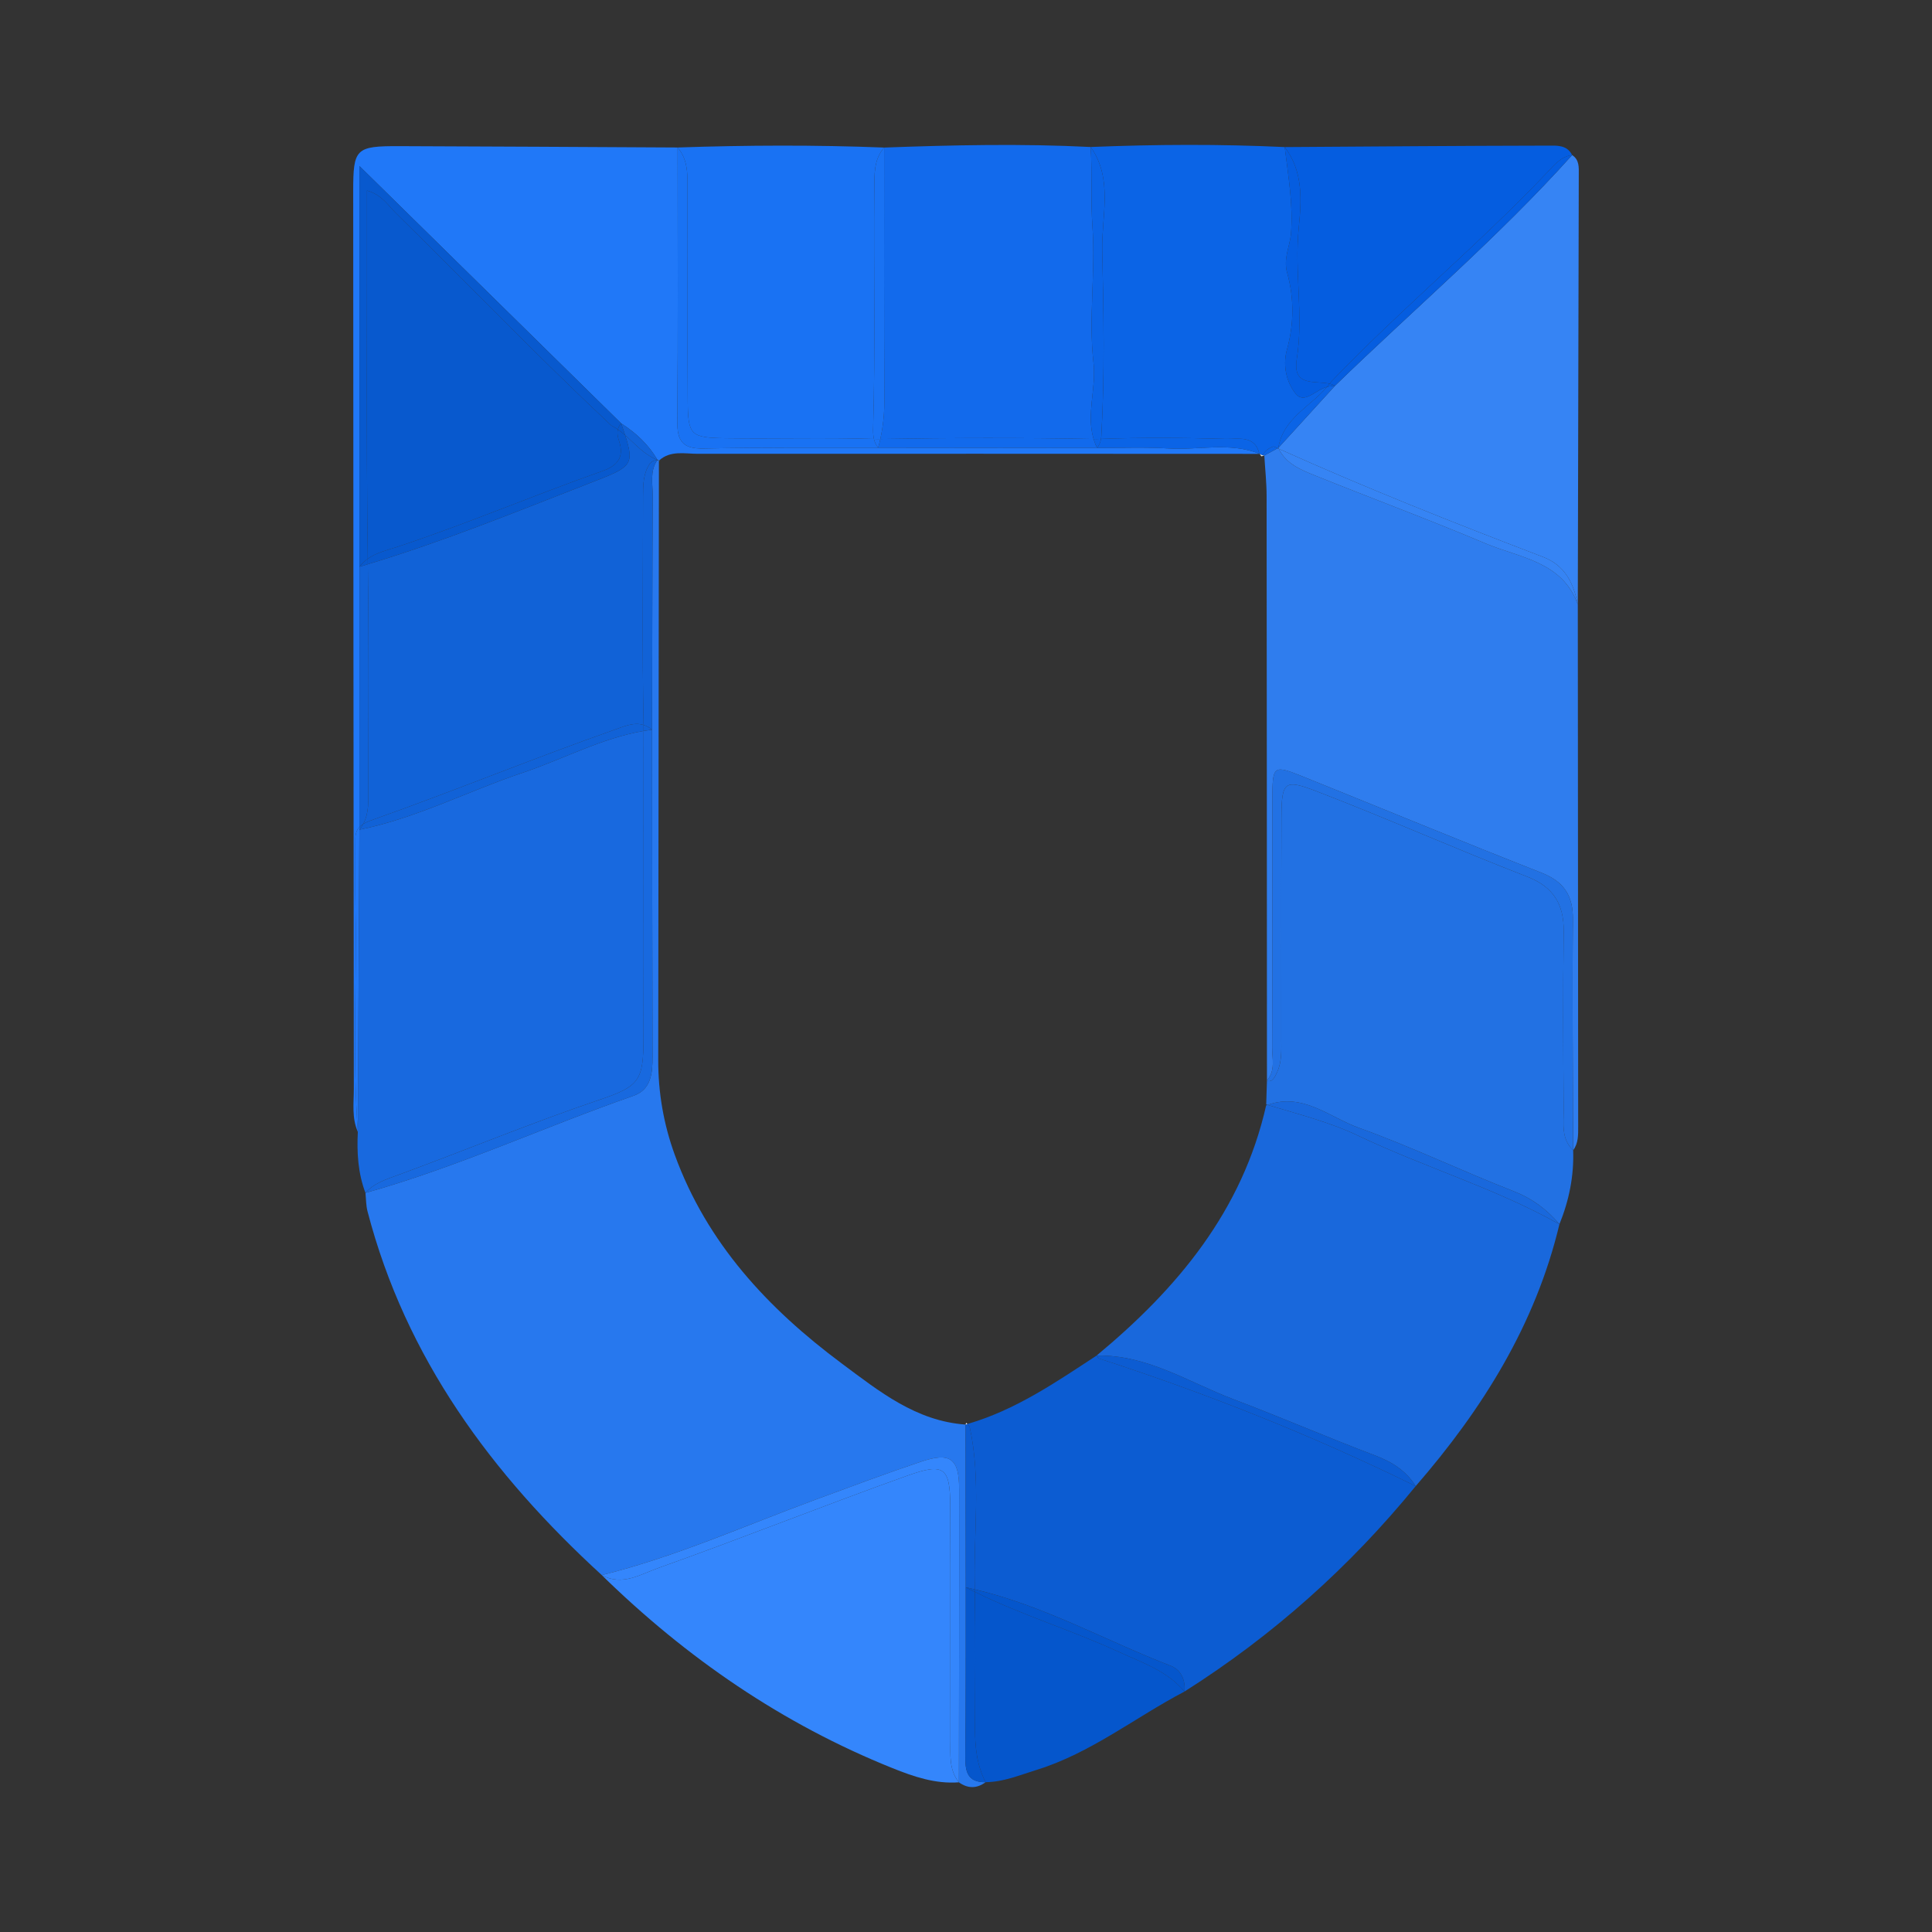
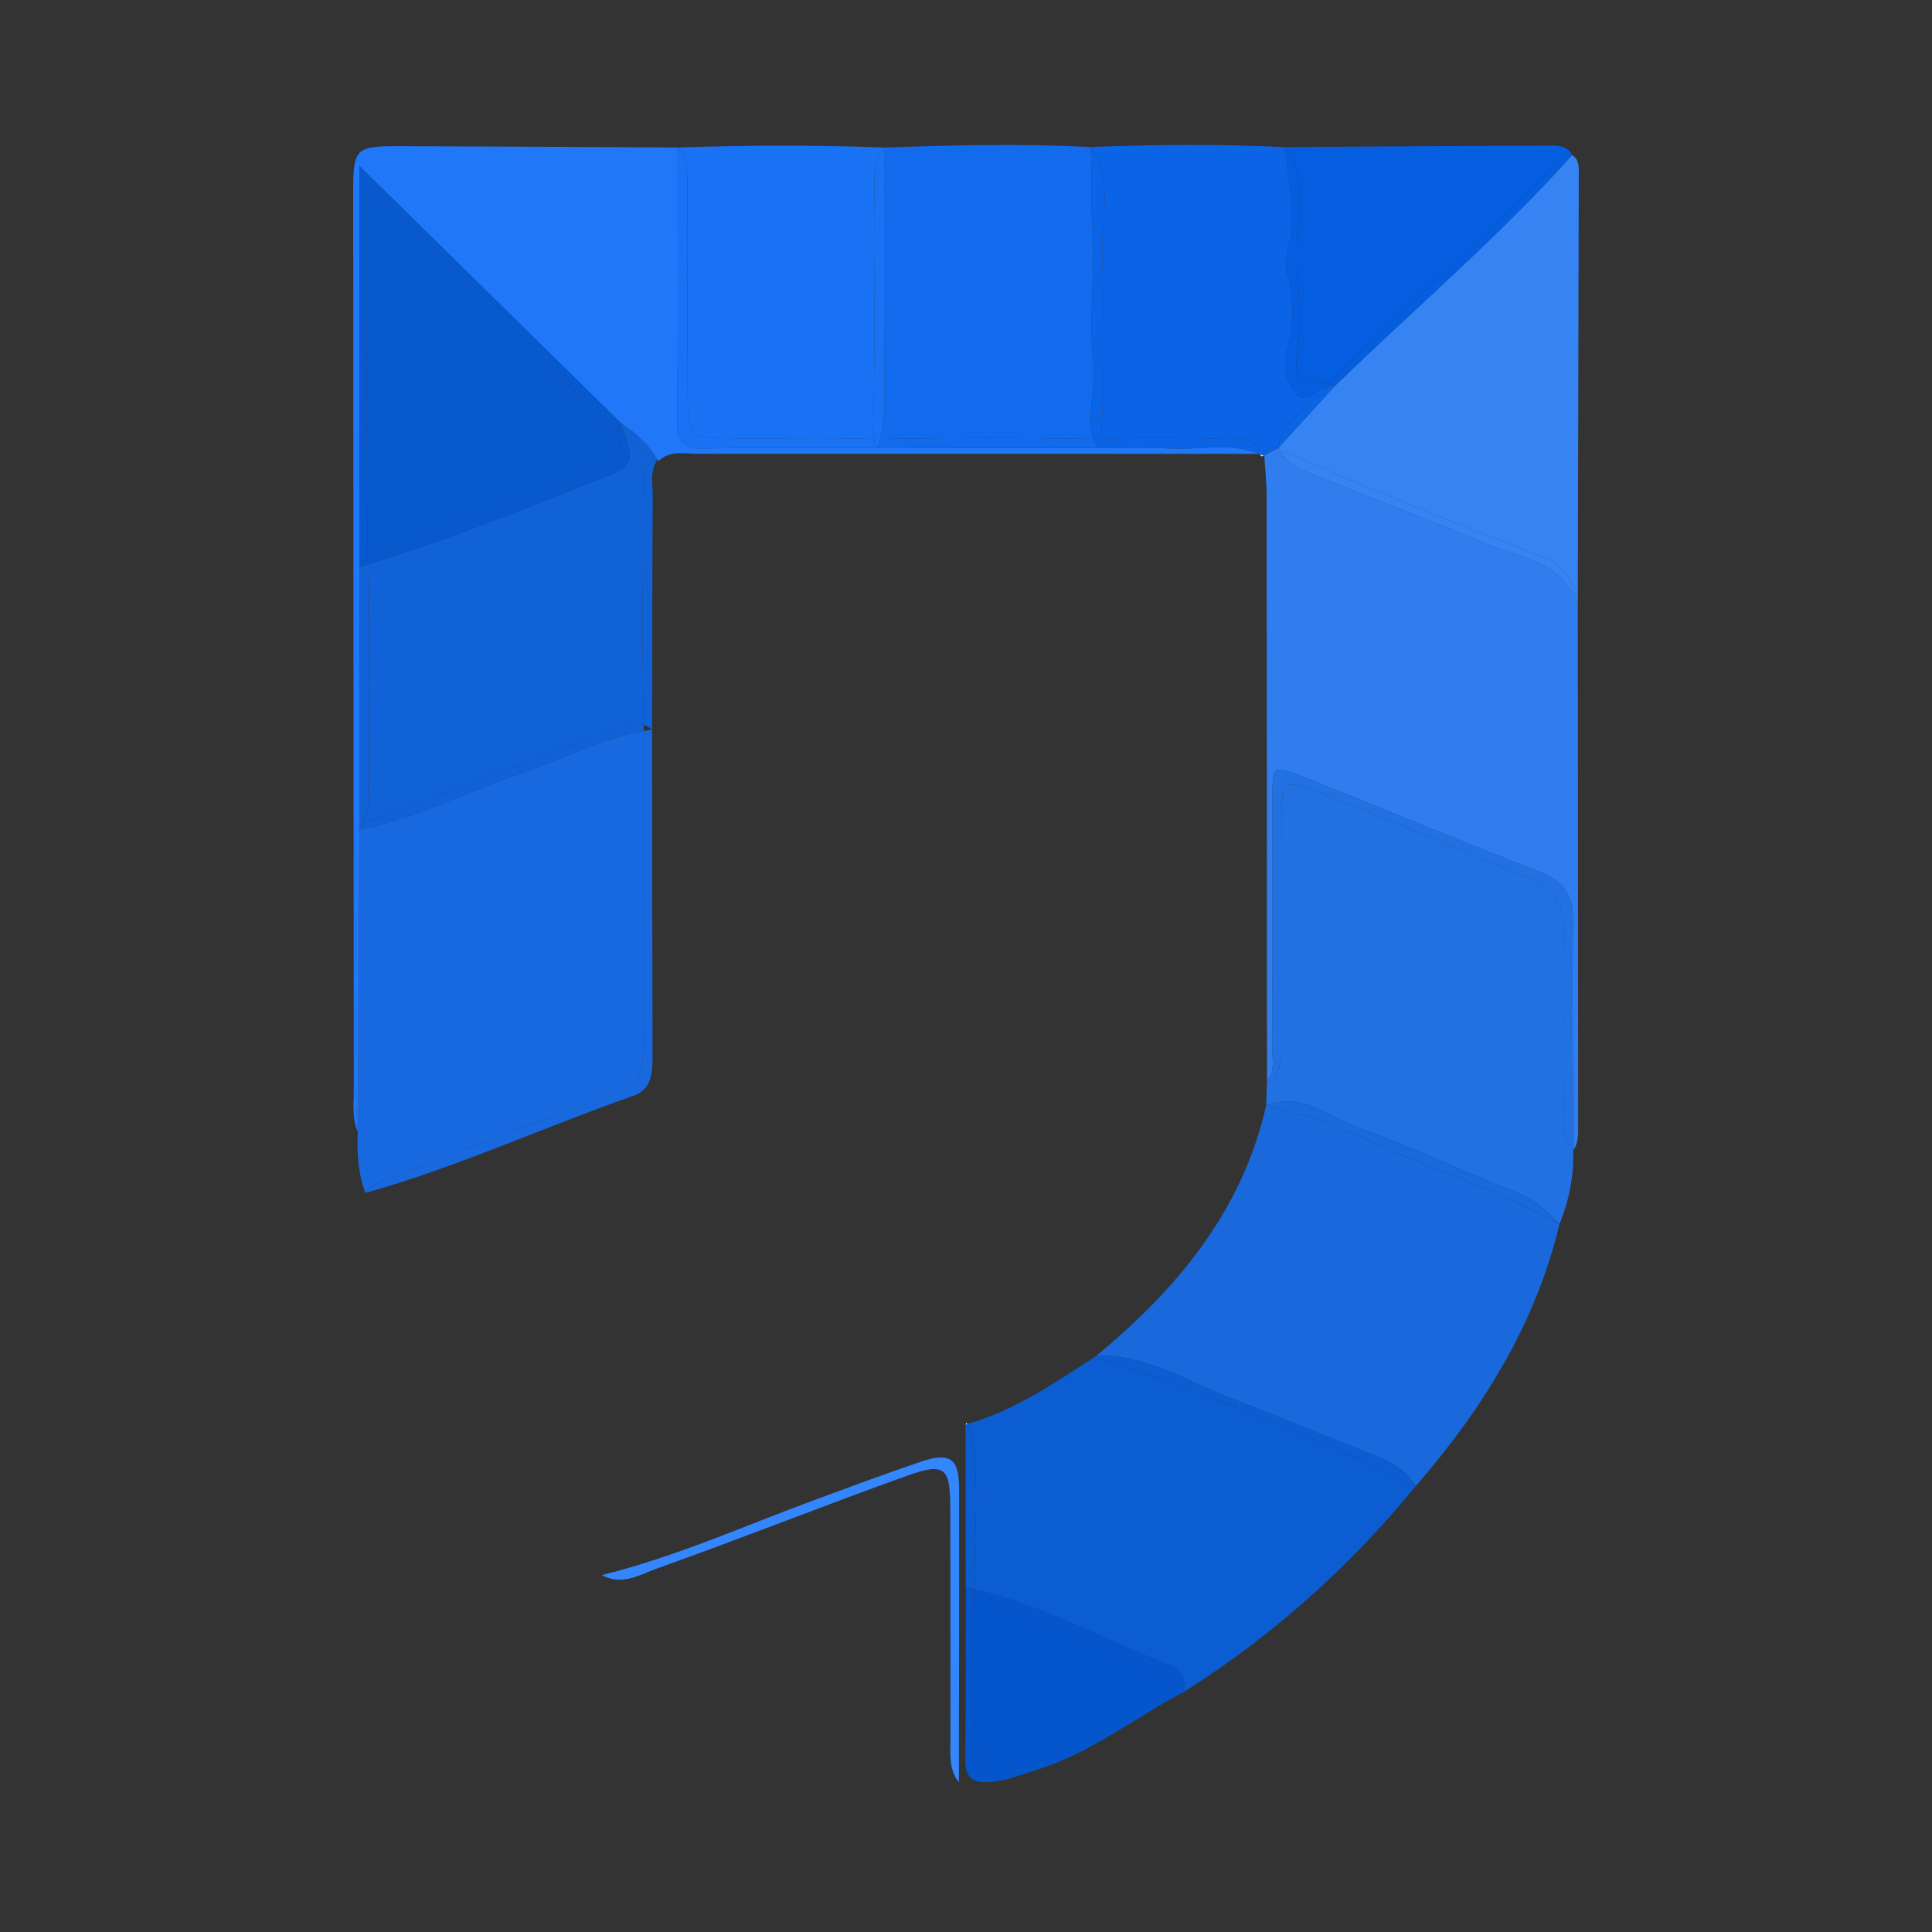
<svg xmlns="http://www.w3.org/2000/svg" version="1.1" id="Layer_1" x="0px" y="0px" width="200px" height="200px" viewBox="0 0 200 200" enable-background="new 0 0 200 200" xml:space="preserve">
  <rect x="0" y="0" width="200" height="200" fill="#333333" stroke="none" />
  <g>
    <path fill="none" d="M132.377,46.456c-0.015-0.03-0.033-0.055-0.047-0.085c-0.022,0.012-0.043,0.023-0.065,0.035   C132.302,46.423,132.339,46.439,132.377,46.456z" />
    <path fill="none" d="M131.22,114.381c-0.049-0.015-0.097-0.029-0.146-0.044c-0.001,0.031-0.002,0.062-0.003,0.092   C131.122,114.41,131.17,114.399,131.22,114.381z" />
    <path fill="none" d="M68.211,47.684L68.211,47.684l-0.154-0.082c-0.013,0.018-0.02,0.037-0.032,0.055   c0.06,0.006,0.123,0.027,0.186,0.045C68.21,47.696,68.21,47.69,68.211,47.684C68.211,47.684,68.211,47.684,68.211,47.684z" />
    <path fill="none" d="M113.556,140.329c-0.003-0.009-0.005-0.016-0.008-0.025c-0.01,0.008-0.019,0.016-0.029,0.024   C113.532,140.328,113.544,140.33,113.556,140.329z" />
    <path fill="none" d="M130.365,46.972c0.001,0.004,0.002,0.009,0.003,0.013c0.011,0,0.022,0,0.033,0   C130.389,46.98,130.377,46.976,130.365,46.972z" />
-     <path fill="#2778EE" d="M99.928,181.714c0.065-5.798,0.038-11.596,0.046-17.395c-0.006-5.616-0.012-11.232-0.018-16.848   c-5.13-0.363-8.93-3.43-12.812-6.319c-7.65-5.693-13.965-12.459-17.295-21.611c-1.151-3.165-1.714-6.428-1.709-9.8   c0.031-20.68,0.049-41.36,0.071-62.04c-0.063-0.018-0.126-0.039-0.186-0.045c-0.774,1.152-0.449,2.462-0.456,3.703   c-0.045,8.059-0.048,16.118-0.065,24.176c0,0,0,0-0.001,0c0.012,11.289,0.015,22.578,0.047,33.866   c0.005,1.702-0.151,3.397-1.967,4.031c-9.291,3.24-18.25,7.4-27.752,10.056c0.067,0.634,0.053,1.289,0.211,1.9   c3.961,15.207,12.865,27.236,24.252,37.665c7.628-1.886,14.784-5.108,22.124-7.812c3.625-1.336,7.246-2.69,10.906-3.924   c3.033-1.023,3.959-0.347,3.964,2.815c0.015,10.124-0.013,20.248-0.025,30.373l0,0c0.925,0.66,1.847,0.662,2.766-0.011l0,0   C100.061,184.521,99.91,183.286,99.928,181.714z" />
    <path fill="#1869DF" d="M41.192,121.641c6.981-2.565,13.853-5.422,20.904-7.804c4.099-1.385,4.506-1.994,4.518-6.303   c0.031-10.621-0.008-21.242,0.012-31.866c-4.386,0.754-8.304,2.91-12.474,4.31c-5.674,1.904-11.032,4.714-16.949,5.914   c-0.053,10.425-0.106,20.849-0.16,31.274c0,0,0,0,0-0.001c0,0,0,0.001,0,0.001c-0.111,2.154,0.016,4.279,0.788,6.323   C38.727,122.466,39.981,122.086,41.192,121.641z" />
    <path fill="#1869DF" d="M67.549,109.404c-0.032-11.289-0.035-22.577-0.047-33.866c-0.294,0.037-0.587,0.081-0.877,0.131   c-0.02,10.624,0.019,21.245-0.012,31.866c-0.013,4.309-0.42,4.919-4.518,6.303c-7.051,2.382-13.922,5.239-20.904,7.804   c-1.211,0.445-2.465,0.825-3.361,1.848c9.502-2.655,18.46-6.815,27.752-10.056C67.399,112.801,67.554,111.106,67.549,109.404z" />
    <path fill="#2F7DEE" d="M153.782,56.258c-5.838-2.47-11.792-4.668-17.672-7.042c-1.455-0.587-2.975-1.194-3.733-2.76   c-0.037-0.017-0.075-0.033-0.113-0.05c-0.461,0.248-0.922,0.496-1.383,0.744h0c0.083,1.395,0.236,2.79,0.238,4.186   c0.024,20.168,0.027,40.336,0.035,60.505c0.903-1.018,0.534-2.26,0.539-3.405c0.033-8.503,0.016-17.006,0.025-25.51   c0.004-3.78,0.023-3.802,3.381-2.448c8.146,3.284,16.262,6.643,24.437,9.854c2.339,0.919,3.313,2.338,3.29,4.851   c-0.073,7.963,0.005,15.928,0.025,23.893v0c0,0,0,0,0,0c0.559-0.746,0.522-1.626,0.521-2.483   c-0.008-18.004-0.024-36.008-0.038-54.012C161.728,58.101,157.324,57.756,153.782,56.258z" />
    <path fill="#2271E3" d="M161.87,114.823c-0.05-6.132-0.074-12.266,0.003-18.397c0.036-2.856-1.1-4.634-3.776-5.671   c-7.319-2.837-14.496-6.029-21.822-8.848c-3.274-1.26-3.604-1.035-3.62,2.638c-0.034,7.639,0,15.278-0.017,22.917   c-0.003,1.181,0.086,2.397-0.418,3.497c-0.227,0.496-0.52,1.152-1.066,0.917c-0.026,0.821-0.052,1.642-0.078,2.462   c0.049,0.015,0.097,0.029,0.146,0.044c3.643-1.316,6.416,1.283,9.444,2.37c5.413,1.942,10.618,4.455,15.982,6.546   c1.95,0.76,3.474,1.893,4.785,3.432c0.996-2.455,1.514-4.998,1.419-7.656C161.584,117.876,161.882,116.29,161.87,114.823z" />
    <path fill="#2271E3" d="M162.826,95.181c0.023-2.512-0.951-3.932-3.29-4.851c-8.175-3.211-16.291-6.57-24.437-9.854   c-3.358-1.354-3.377-1.332-3.381,2.448c-0.009,8.503,0.008,17.006-0.025,25.51c-0.004,1.145,0.364,2.387-0.539,3.405c0,0,0,0,0,0   c0,0.012-0.001,0.023-0.001,0.035c0.547,0.235,0.839-0.421,1.066-0.917c0.504-1.1,0.415-2.316,0.418-3.497   c0.017-7.639-0.016-15.278,0.017-22.917c0.016-3.673,0.346-3.898,3.62-2.638c7.327,2.82,14.504,6.012,21.822,8.848   c2.675,1.037,3.811,2.815,3.776,5.671c-0.076,6.131-0.053,12.265-0.003,18.397c0.012,1.467-0.286,3.053,0.98,4.251v0   C162.83,111.109,162.752,103.145,162.826,95.181z" />
    <path fill="#1968DC" d="M131.22,114.381c-0.05,0.018-0.098,0.029-0.149,0.049c-2.464,10.914-9.177,18.948-17.524,25.875   c0.003,0.008,0.005,0.016,0.008,0.025c5.233-0.094,9.528,2.782,14.168,4.536c4.889,1.848,9.687,3.934,14.575,5.784   c1.779,0.674,3.248,1.58,4.255,3.195l0,0h0c6.911-7.967,12.398-16.716,14.878-27.115c-6.628-3.728-13.949-5.88-20.781-9.14   C137.626,116.147,134.401,115.343,131.22,114.381z" />
    <path fill="#1968DC" d="M156.647,123.297c-5.364-2.091-10.569-4.605-15.982-6.546c-3.028-1.086-5.801-3.686-9.444-2.37   c3.181,0.962,6.406,1.766,9.43,3.209c6.832,3.259,14.153,5.412,20.781,9.14C160.12,125.19,158.597,124.057,156.647,123.297z" />
    <path fill="#0C5CD2" d="M113.556,140.329c-0.013,0-0.025-0.001-0.037-0.001c-4.239,2.776-8.422,5.658-13.373,7.082   c0.085,0.096,0.165,0.198,0.237,0.309c1.188,5.445,0.392,10.95,0.52,16.426c0.003,0.129,0.003,0.258,0.005,0.387   c7.129,1.673,13.518,5.292,20.286,7.912c1.045,0.405,1.544,1.456,1.426,2.664c9.136-5.785,17.097-12.892,23.933-21.265   c-10.627-5.227-21.602-9.589-32.865-13.237C113.634,140.51,113.592,140.418,113.556,140.329z" />
    <path fill="#0C5CD2" d="M99.973,164.32c0.314,0.065,0.624,0.14,0.935,0.213c-0.003-0.129-0.003-0.258-0.005-0.387   c-0.128-5.476,0.668-10.981-0.52-16.426c-0.072-0.112-0.152-0.214-0.237-0.309c-0.065,0.019-0.126,0.043-0.191,0.061   C99.961,153.088,99.967,158.704,99.973,164.32z" />
    <path fill="#0C5CD2" d="M142.299,150.649c-4.888-1.85-9.686-3.936-14.575-5.784c-4.64-1.754-8.935-4.629-14.168-4.536   c0.036,0.089,0.078,0.181,0.133,0.278c11.263,3.648,22.238,8.01,32.865,13.237l0,0   C145.547,152.229,144.078,151.323,142.299,150.649z" />
-     <path fill="#3486FC" d="M98.387,180.159c-0.018-8.095,0.016-16.19-0.018-24.285c-0.016-3.984-0.659-4.463-4.404-3.127   c-8.639,3.082-17.157,6.495-25.801,9.565c-1.878,0.667-3.739,1.902-5.871,0.742c8.763,8.572,18.691,15.402,30.096,19.982   c2.183,0.877,4.439,1.654,6.873,1.469C98.226,183.207,98.39,181.658,98.387,180.159z" />
    <path fill="#3486FC" d="M95.324,151.318c-3.66,1.234-7.281,2.589-10.906,3.924c-7.34,2.704-14.495,5.927-22.124,7.812   c2.132,1.16,3.993-0.075,5.871-0.742c8.644-3.069,17.161-6.483,25.801-9.565c3.745-1.336,4.388-0.857,4.404,3.127   c0.033,8.095,0,16.19,0.018,24.285c0.003,1.499-0.161,3.048,0.876,4.346c0.012-10.124,0.04-20.249,0.025-30.373   C99.283,150.97,98.357,150.295,95.324,151.318z" />
    <path fill="#3684F4" d="M162.748,16.053C162.748,16.053,162.748,16.053,162.748,16.053c-7.641,8.515-16.359,15.924-24.546,23.879   c-1.957,2.147-3.915,4.293-5.873,6.44h0c0.014,0.031,0.033,0.055,0.047,0.085c8.986,4.047,18.148,7.679,27.356,11.197   c2.286,0.873,3.166,2.725,3.601,4.926c0.034-14.835,0.069-29.67,0.101-44.504C163.437,17.326,163.505,16.547,162.748,16.053z" />
    <path fill="#3684F4" d="M159.733,57.653c-9.208-3.518-18.37-7.15-27.356-11.197c0.758,1.566,2.278,2.172,3.733,2.76   c5.88,2.374,11.833,4.572,17.672,7.042c3.542,1.499,7.946,1.844,9.552,6.321C162.899,60.378,162.018,58.527,159.733,57.653z" />
    <path fill="#2078F8" d="M36.801,94.229c-0.043-2.481,0-4.962-0.011-7.438c0.001-0.526,0.161-0.895,0.413-1.171   c0.004-8.983,0.006-17.965,0.009-26.948c0,0-0.001,0-0.001,0c0.001-13.587,0.001-27.173,0.001-41.482   c9.275,9.12,18.187,17.882,27.099,26.645c1.531,0.975,2.822,2.189,3.746,3.767l0,0l0.154,0.082h0   c1.188-1.084,2.655-0.705,4.017-0.706c19.38-0.014,38.76,0,58.14,0.007c-0.001-0.004-0.002-0.009-0.003-0.013   c-3.075-1.228-6.282-0.351-9.422-0.548c-2.45-0.153-4.917-0.045-7.376-0.053c-7.553-0.008-15.105-0.016-22.658-0.024c0,0,0,0,0,0   c0,0,0,0.001,0,0.001c-6.017,0.014-12.036-0.044-18.051,0.084c-2.139,0.046-2.763-0.714-2.745-2.794   c0.085-9.456,0.035-18.913,0.034-28.369l0,0c-9.595-0.048-19.19-0.109-28.785-0.139c-4.559-0.014-4.801,0.237-4.799,4.701   c0.014,30.957,0.029,61.914,0.064,92.871c0.002,1.492-0.227,3.025,0.416,4.465C36.488,109.525,36.933,101.874,36.801,94.229z" />
    <path fill="#2078F8" d="M37.203,85.892C37.203,85.892,37.202,85.892,37.203,85.892c-0.001-0.09-0.001-0.181-0.001-0.271   c-0.252,0.275-0.412,0.645-0.413,1.171c0.012,2.475-0.032,4.957,0.011,7.438c0.133,7.645-0.313,15.296,0.242,22.937   c0,0,0,0,0,0.001C37.097,106.741,37.15,96.316,37.203,85.892z" />
    <path fill="#126AEC" d="M91.552,41.298c0.008,1.416-0.121,2.791-0.424,4.149c7.36-0.128,14.719-0.142,22.078-0.002   c-0.778-2.583,0.295-5.247-0.007-7.875c-0.537-4.673,0.228-9.384-0.11-14.107c-0.194-2.71-0.01-5.496-0.184-8.246h0c0,0,0,0,0,0   c-7.127-0.361-14.253-0.204-21.378,0.058C91.528,23.949,91.504,32.623,91.552,41.298z" />
    <path fill="#126AEC" d="M91.128,45.446c-0.067,0.301-0.133,0.602-0.219,0.901c0,0,0,0,0,0c7.553,0.008,15.105,0.016,22.658,0.024   c-0.153-0.307-0.267-0.617-0.36-0.927C105.847,45.304,98.488,45.318,91.128,45.446z" />
    <path fill="#1972F3" d="M71.167,19.881c0.028,7.207-0.025,14.413,0.027,21.62c0.025,3.567,0.306,3.812,3.899,3.865   c5.124,0.075,10.25-0.084,15.375,0.075c-0.089-0.39-0.091-0.802-0.079-1.216c0.242-8.228,0.036-16.459,0.119-24.688   c0.015-1.492-0.062-3.019,1.018-4.262c-7.127-0.28-14.253-0.249-21.38-0.006v0C71.308,16.624,71.161,18.28,71.167,19.881z" />
    <path fill="#1972F3" d="M70.113,43.638c-0.019,2.08,0.606,2.839,2.745,2.794c6.015-0.128,12.034-0.069,18.051-0.084   c0,0,0-0.001,0-0.001c-0.237-0.28-0.368-0.586-0.441-0.907c-5.125-0.159-10.251,0-15.375-0.075   c-3.593-0.053-3.874-0.297-3.899-3.865c-0.051-7.206,0.001-14.413-0.027-21.62c-0.006-1.601,0.141-3.257-1.02-4.612   C70.148,24.725,70.198,34.182,70.113,43.638z" />
    <path fill="#1972F3" d="M90.389,44.224c-0.012,0.415-0.01,0.826,0.079,1.216c0.145,0.005,0.29,0.004,0.435,0.009   c0.075-0.001,0.15-0.002,0.225-0.003c0.303-1.358,0.432-2.733,0.424-4.149c-0.049-8.674-0.024-17.349-0.025-26.023   c-1.081,1.243-1.003,2.77-1.018,4.262C90.425,27.765,90.631,35.996,90.389,44.224z" />
    <path fill="#1972F3" d="M90.903,45.449c-0.145-0.005-0.29-0.004-0.435-0.009c0.073,0.32,0.203,0.627,0.441,0.907   c0.086-0.299,0.152-0.6,0.219-0.901C91.053,45.448,90.978,45.448,90.903,45.449z" />
    <path fill="#0B64E6" d="M114.103,25.891c0.14,6.418,0.273,12.868-0.096,19.298c-0.005,0.085-0.018,0.166-0.031,0.247   c4.302-0.16,8.606-0.119,12.904-0.001c1.262,0.035,3.032-0.427,3.486,1.536c0.012,0.005,0.024,0.008,0.036,0.013   c0.08,0.075,0.171,0.117,0.269,0.142c0.269-0.416,0.639-0.739,1.166-0.911c0.143,0.065,0.286,0.127,0.429,0.191   c0.022-0.012,0.043-0.023,0.065-0.035c0,0,0,0,0,0c0.496-3.062,3.301-4.275,5.06-6.326c-1.164,0.274-2.364,1.849-3.277,0.699   c-0.887-1.117-1.371-2.825-0.889-4.55c0.732-2.621,0.755-5.341,0.024-7.937c-0.427-1.519,0.286-2.731,0.394-4.088   c0.24-3.02-0.292-5.974-0.651-8.944h0l0,0c-6.695-0.316-13.39-0.279-20.086-0.008C115.254,18.533,114.026,22.374,114.103,25.891z" />
    <path fill="#0B64E6" d="M130.669,47.126c0.068,0.017,0.136,0.031,0.212,0.024c0.461-0.248,0.922-0.496,1.383-0.744   c-0.143-0.064-0.286-0.127-0.429-0.191C131.308,46.387,130.938,46.71,130.669,47.126z" />
    <path fill="#0B64E6" d="M137.389,40.045c-1.759,2.052-4.564,3.265-5.06,6.326c0,0,0,0,0,0h0c1.958-2.146,3.915-4.293,5.873-6.44   c-0.213,0.026-0.426,0.055-0.639,0.079C137.506,40.017,137.447,40.031,137.389,40.045z" />
    <path fill="#0B64E6" d="M126.879,45.435c-4.298-0.118-8.602-0.16-12.904,0.001c-0.057,0.343-0.187,0.654-0.408,0.935   c2.459,0.008,4.926-0.101,7.376,0.053c3.14,0.196,6.347-0.68,9.422,0.548C129.911,45.008,128.142,45.47,126.879,45.435z" />
    <path fill="#0B64E6" d="M113.089,23.462c0.338,4.723-0.428,9.434,0.11,14.107c0.302,2.628-0.771,5.292,0.007,7.875   c0.104,0.002,0.208,0.002,0.312,0.005c0.152-0.006,0.304-0.007,0.456-0.013c0.013-0.081,0.026-0.162,0.031-0.247   c0.369-6.43,0.236-12.88,0.096-19.298c-0.077-3.517,1.152-7.357-1.197-10.675h0C113.079,17.966,112.896,20.753,113.089,23.462z" />
    <path fill="#0B64E6" d="M113.519,45.449c-0.104-0.002-0.208-0.003-0.312-0.005c0.093,0.31,0.208,0.619,0.36,0.927   c0.221-0.281,0.351-0.592,0.408-0.935C113.823,45.442,113.671,45.443,113.519,45.449z" />
    <path fill="#055DE0" d="M134.441,23.622c-0.454,4.524,0.517,9.034-0.2,13.557c-0.46,2.901,1.881,2.194,3.405,2.546   c0.057-0.074,0.117-0.147,0.171-0.223c7.179-7.499,15.205-14.124,22.354-21.656c0.723-0.762,1.41-1.641,2.578-1.793c0,0,0,0,0,0   c-0.541-1.08-1.618-0.979-2.514-0.977c-9.081,0.017-18.162,0.091-27.242,0.149C134.937,17.767,134.728,20.764,134.441,23.622z" />
    <path fill="#055DE0" d="M160.17,17.846c-7.149,7.532-15.174,14.157-22.354,21.656c-0.054,0.077-0.114,0.149-0.171,0.223   c0.202,0.047,0.392,0.11,0.557,0.206c8.186-7.955,16.904-15.363,24.545-23.879C161.58,16.205,160.893,17.084,160.17,17.846z" />
    <path fill="#055DE0" d="M133.642,24.168c-0.108,1.357-0.822,2.569-0.394,4.088c0.73,2.596,0.708,5.316-0.024,7.937   c-0.482,1.725,0.002,3.433,0.889,4.55c0.914,1.151,2.114-0.424,3.277-0.699c0.089-0.104,0.173-0.211,0.256-0.319   c-1.524-0.353-3.865,0.355-3.405-2.546c0.718-4.523-0.253-9.033,0.2-13.557c0.287-2.858,0.496-5.856-1.45-8.398h0   C133.35,18.195,133.882,21.148,133.642,24.168z" />
    <path fill="#055DE0" d="M137.389,40.045c0.058-0.014,0.116-0.027,0.174-0.034c0.213-0.025,0.426-0.053,0.639-0.079   c-0.165-0.095-0.354-0.159-0.557-0.206C137.563,39.834,137.478,39.941,137.389,40.045z" />
    <path fill="#0556CC" d="M115.852,171.015c-4.904-2.26-10.099-3.827-14.94-6.23c0.088,4.704,0.037,9.41,0.022,14.115   c-0.006,1.954,0.189,3.834,1.095,5.593c0,0,0,0,0,0c1.858-0.023,3.541-0.737,5.28-1.275c5.621-1.74,10.195-5.432,15.311-8.11   C120.829,172.974,118.271,172.13,115.852,171.015z" />
    <path fill="#0556CC" d="M100.912,164.786c-0.313-0.155-0.629-0.303-0.939-0.466c-0.008,5.798,0.019,11.597-0.046,17.395   c-0.018,1.572,0.133,2.807,2.101,2.78c-0.906-1.759-1.101-3.64-1.095-5.593C100.949,174.195,101,169.49,100.912,164.786z" />
    <path fill="#0556CC" d="M121.194,172.445c-6.768-2.62-13.156-6.239-20.286-7.912c0.002,0.084,0.002,0.168,0.004,0.253   c4.842,2.403,10.036,3.97,14.94,6.23c2.419,1.114,4.976,1.959,6.768,4.094C122.738,173.901,122.239,172.85,121.194,172.445z" />
    <path fill="#0556CC" d="M100.912,164.786c-0.002-0.084-0.002-0.168-0.004-0.253c-0.311-0.073-0.621-0.148-0.935-0.213   C100.283,164.483,100.599,164.63,100.912,164.786z" />
    <path fill="#FEFEFE" d="M68.211,47.684C68.211,47.684,68.211,47.684,68.211,47.684c0,0.006,0,0.012,0,0.019   c0.026,0.007,0.05,0.009,0.076,0.019C68.262,47.708,68.236,47.698,68.211,47.684z" />
    <path fill="#FEFEFE" d="M131.153,111.875c0-0.012,0.001-0.023,0.001-0.035c0,0,0,0,0,0c-0.01,0.008-0.016,0.016-0.025,0.024   C131.136,111.868,131.144,111.872,131.153,111.875z" />
    <path fill="#FEFEFE" d="M99.955,147.472L99.955,147.472c0.065-0.018,0.126-0.043,0.191-0.061c-0.039-0.044-0.082-0.08-0.124-0.12   C99.999,147.35,99.974,147.407,99.955,147.472z" />
    <path fill="#FEFEFE" d="M68.287,47.721c0.011,0.006,0.023,0.011,0.034,0.017c-0.002-0.003-0.004-0.007-0.006-0.01   C68.305,47.724,68.297,47.725,68.287,47.721z" />
    <path fill="#FEFEFE" d="M130.593,47.235c0.022-0.039,0.052-0.072,0.076-0.109c-0.097-0.025-0.189-0.067-0.269-0.142l0.181,0.254   L130.593,47.235z" />
    <path fill="#FEFEFE" d="M130.593,47.235l0.288-0.085c-0.076,0.007-0.145-0.007-0.212-0.024   C130.645,47.163,130.616,47.196,130.593,47.235z" />
    <path fill="#1162D7" d="M68.056,47.602c-1.362-0.518-2.282-1.628-3.342-2.551c1.024,3.183,0.574,3.31-3.649,4.955   c-7.605,2.963-15.163,6.049-22.988,8.402c0.005,0.37,0.005,0.74,0.011,1.11c0.102,7.369,0.046,14.732,0.039,22.094   c-0.001,1.258,0.091,2.556-0.531,3.693c0.39-0.247,0.866-0.399,1.314-0.559c8.267-2.935,16.384-6.271,24.658-9.186   c1.011-0.356,2.033-0.83,3.057-0.511c-0.163-7.886-0.053-15.77-0.058-23.654c-0.001-1.176,0.01-2.369,0.707-3.406   c0.214-0.251,0.465-0.361,0.751-0.333C68.037,47.639,68.044,47.62,68.056,47.602L68.056,47.602z" />
    <path fill="#1162D7" d="M66.566,51.397c0.005,7.884-0.105,15.767,0.058,23.654c0.293,0.091,0.586,0.244,0.878,0.487c0,0,0,0,0,0   c0,0,0,0,0.001,0c0.017-8.059,0.02-16.118,0.065-24.176c0.007-1.241-0.318-2.551,0.456-3.703c-0.286-0.028-0.537,0.082-0.751,0.333   C66.577,49.028,66.566,50.22,66.566,51.397z" />
    <path fill="#1162D7" d="M66.624,75.05c-1.024-0.319-2.046,0.155-3.057,0.511c-8.274,2.915-16.391,6.251-24.658,9.186   c-0.449,0.159-0.924,0.312-1.314,0.559c-0.109,0.2-0.234,0.397-0.392,0.586c0,0,0,0,0,0c5.917-1.2,11.275-4.01,16.949-5.914   c4.17-1.4,8.087-3.555,12.474-4.31c0-0.16,0-0.32,0-0.48C66.625,75.142,66.625,75.096,66.624,75.05z" />
-     <path fill="#1162D7" d="M66.624,75.05c0.001,0.046,0.001,0.092,0.002,0.137c0,0.16,0,0.32,0,0.48   c0.29-0.05,0.582-0.094,0.877-0.131c0,0,0,0,0,0C67.21,75.294,66.917,75.142,66.624,75.05z" />
    <path fill="#1162D7" d="M38.127,81.612c0.007-7.363,0.063-14.725-0.039-22.094c-0.006-0.37-0.006-0.74-0.011-1.11   c-0.289,0.087-0.576,0.18-0.865,0.265c-0.003,8.982-0.006,17.965-0.009,26.948c0.113-0.124,0.249-0.224,0.393-0.315   C38.217,84.168,38.126,82.87,38.127,81.612z" />
    <path fill="#1162D7" d="M68.056,47.602L68.056,47.602L68.056,47.602c-0.924-1.577-2.215-2.791-3.746-3.766   c0.153,0.453,0.286,0.849,0.403,1.215C65.774,45.974,66.694,47.084,68.056,47.602z" />
    <path fill="#1162D7" d="M37.595,85.306c-0.144,0.091-0.28,0.191-0.393,0.315c0,0.09,0,0.181,0,0.271c0,0,0.001,0,0.001,0   c0,0,0,0,0,0C37.361,85.702,37.486,85.506,37.595,85.306z" />
    <path fill="#0859CE" d="M62.306,48.784c1.581-0.556,2.349-1.408,1.777-3.137c-0.13-0.392-0.219-0.804-0.124-1.193   c-0.215-0.148-0.438-0.284-0.675-0.402c-7.622-7.151-14.87-14.677-22.314-22.005c-0.809-0.796-1.419-1.871-2.98-2.321   c0.027,12.797-0.088,25.455,0.081,38.115c0.903-0.639,2.014-0.889,3.063-1.234C48.285,54.249,55.208,51.28,62.306,48.784z" />
    <path fill="#0859CE" d="M38.071,57.841c-0.169-12.66-0.054-25.318-0.081-38.115c1.56,0.45,2.171,1.525,2.98,2.321   c7.444,7.328,14.693,14.854,22.314,22.005c0.237,0.117,0.461,0.254,0.675,0.402c0.052-0.216,0.159-0.424,0.351-0.618   c-8.912-8.762-17.824-17.525-27.099-26.645c0,14.309,0,27.895-0.001,41.482c0,0,0.001,0,0.001,0c0,0,0,0,0,0   C37.465,58.333,37.756,58.064,38.071,57.841z" />
    <path fill="#0859CE" d="M64.083,45.647c0.572,1.729-0.196,2.581-1.777,3.137c-7.098,2.497-14.022,5.465-21.172,7.823   c-1.049,0.346-2.159,0.595-3.063,1.234c0.002,0.189,0.003,0.378,0.006,0.566c7.825-2.353,15.383-5.438,22.988-8.402   c4.223-1.646,4.674-1.772,3.649-4.955c-0.242-0.211-0.49-0.415-0.754-0.596C63.865,44.843,63.953,45.255,64.083,45.647z" />
    <path fill="#0859CE" d="M38.071,57.841c-0.315,0.223-0.607,0.492-0.86,0.831c0,0,0,0,0,0c0.29-0.085,0.576-0.178,0.865-0.265   C38.074,58.219,38.074,58.03,38.071,57.841z" />
    <path fill="#0859CE" d="M64.714,45.051c-0.118-0.366-0.25-0.761-0.403-1.215c-0.192,0.194-0.299,0.403-0.351,0.618   C64.223,44.636,64.471,44.839,64.714,45.051z" />
  </g>
</svg>